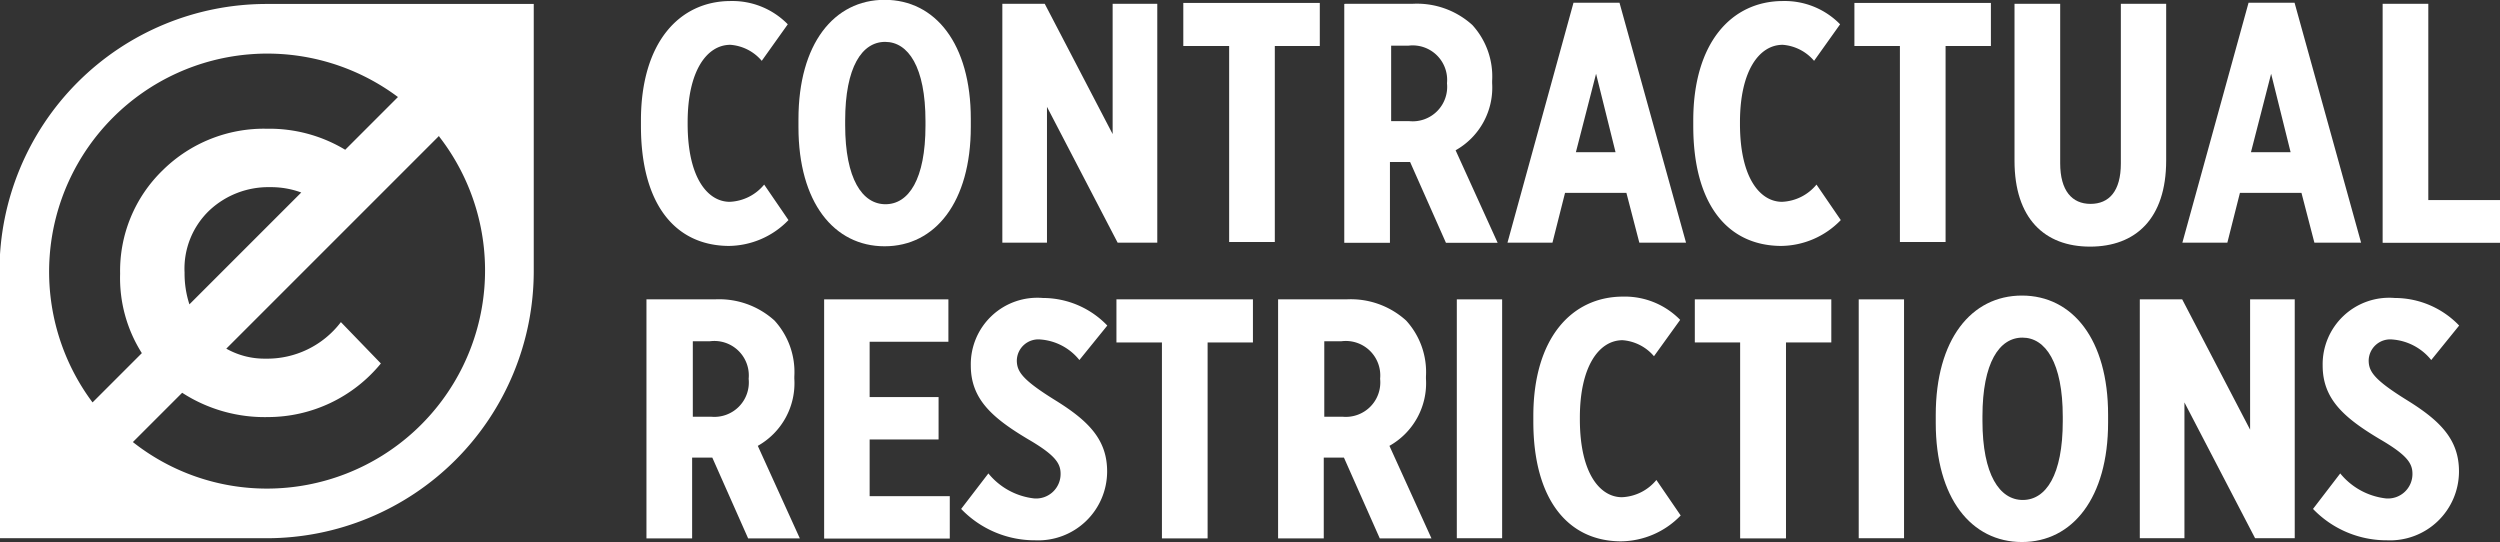
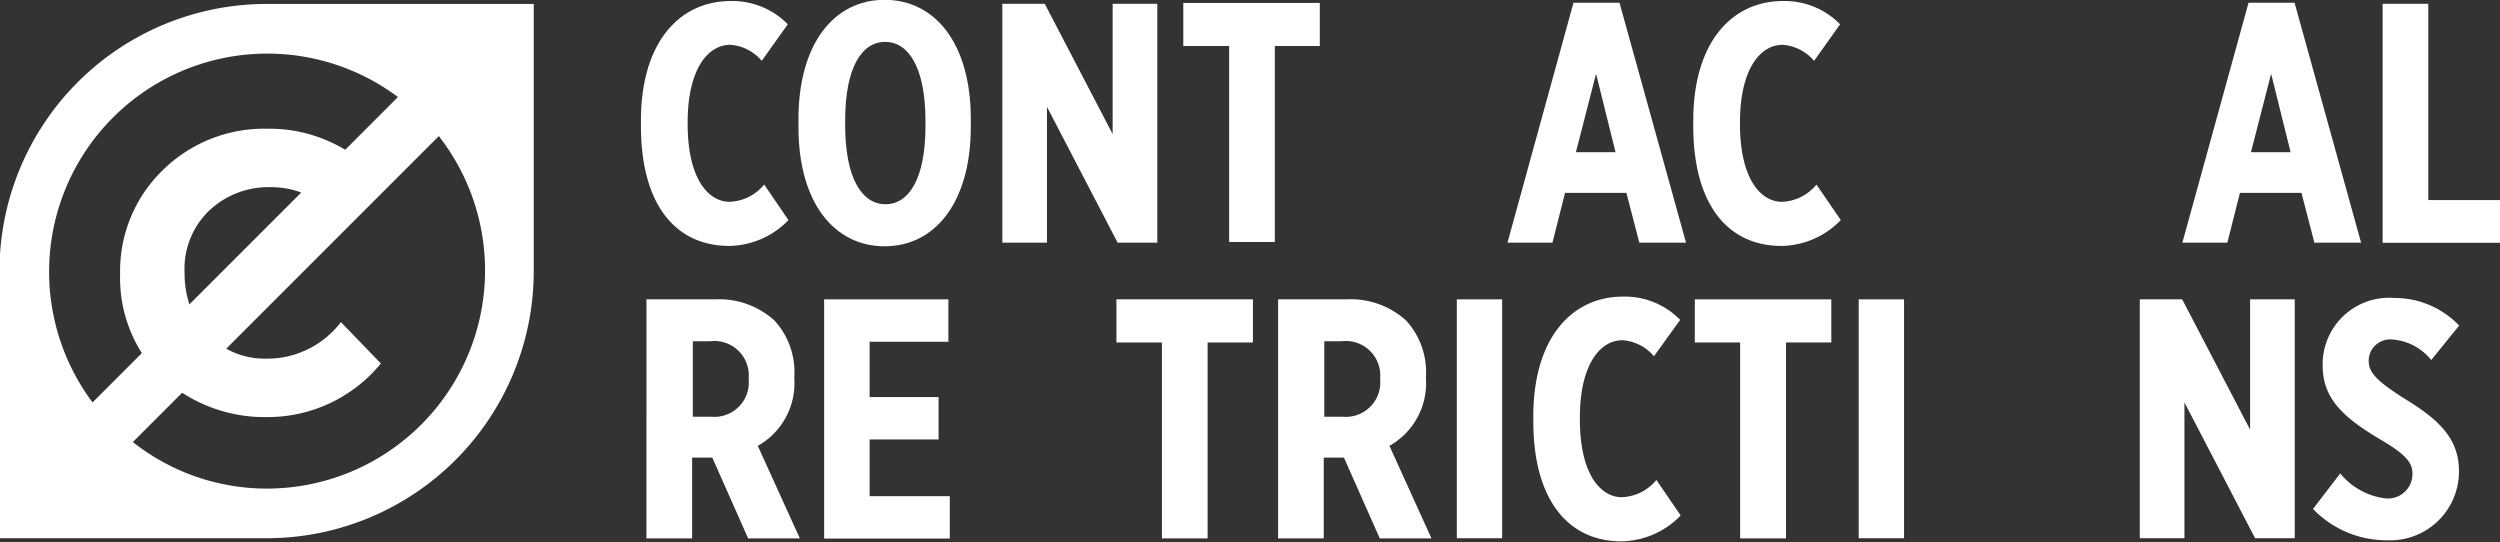
<svg xmlns="http://www.w3.org/2000/svg" id="FINAL" viewBox="0 0 145.06 31.45" preserveAspectRatio="xMinYMid meet">
  <rect x="0" y="0" width="145.06" height="31.45" fill="#333333" stroke="none" />
  <defs>
    <style>.cls-1{fill:#fff;}</style>
  </defs>
  <title>NoC-CONTRACTUAL.white</title>
  <path class="cls-1" d="M2840.22,1551.64v-0.32c0-4.51,2.22-6.93,5.21-6.93a4.49,4.49,0,0,1,3.31,1.35l-1.51,2.12a2.64,2.64,0,0,0-1.82-.93c-1.37,0-2.48,1.52-2.48,4.49v0.1c0,3.17,1.19,4.52,2.44,4.52a2.73,2.73,0,0,0,2-1l1.41,2.06a4.87,4.87,0,0,1-3.48,1.5C2842.18,1558.57,2840.22,1556.15,2840.22,1551.64Z" transform="translate(-2803.03 -1544.33)" />
  <path class="cls-1" d="M2849.36,1551.71v-0.46c0-4.38,2.06-6.93,5-6.93s5,2.55,5,6.91v0.46c0,4.36-2.06,6.93-5,6.93S2849.36,1556.07,2849.36,1551.71Zm7.37-.1v-0.26c0-3.13-1-4.59-2.34-4.59s-2.32,1.45-2.32,4.57v0.26c0,3.13,1,4.59,2.34,4.59S2856.73,1554.74,2856.73,1551.62Z" transform="translate(-2803.03 -1544.33)" />
  <path class="cls-1" d="M2861.2,1544.55h2.45l3.94,7.56v-7.56h2.59v13.86h-2.3l-4.1-7.88v7.88h-2.59v-13.86Z" transform="translate(-2803.03 -1544.33)" />
  <path class="cls-1" d="M2874.32,1547h-2.63v-2.5h7.92v2.5H2877v11.37h-2.65V1547Z" transform="translate(-2803.03 -1544.33)" />
-   <path class="cls-1" d="M2881.11,1544.55H2885a4.78,4.78,0,0,1,3.46,1.23,4.43,4.43,0,0,1,1.15,3.25v0.12a4.17,4.17,0,0,1-2.12,3.9l2.44,5.37h-3l-2.08-4.69h-1.17v4.69h-2.65v-13.86Zm3.7,6.81a2,2,0,0,0,2.18-2.2,2,2,0,0,0-2.24-2.18h-1v4.38h1Z" transform="translate(-2803.03 -1544.33)" />
  <path class="cls-1" d="M2894.33,1544.49H2897l3.86,13.92h-2.71l-0.75-2.89h-3.56l-0.73,2.89h-2.61Zm2.44,8.67-1.13-4.55-1.17,4.55h2.3Z" transform="translate(-2803.03 -1544.33)" />
  <path class="cls-1" d="M2901.28,1551.64v-0.32c0-4.51,2.22-6.93,5.21-6.93a4.49,4.49,0,0,1,3.31,1.35l-1.51,2.12a2.65,2.65,0,0,0-1.82-.93c-1.37,0-2.48,1.52-2.48,4.49v0.1c0,3.17,1.19,4.52,2.44,4.52a2.73,2.73,0,0,0,2-1l1.41,2.06a4.87,4.87,0,0,1-3.49,1.5C2903.24,1558.57,2901.28,1556.15,2901.28,1551.64Z" transform="translate(-2803.03 -1544.33)" />
-   <path class="cls-1" d="M2913.26,1547h-2.63v-2.5h7.92v2.5h-2.63v11.37h-2.65V1547Z" transform="translate(-2803.03 -1544.33)" />
-   <path class="cls-1" d="M2919.92,1553.66v-9.11h2.65v9.25c0,1.6.69,2.36,1.76,2.36s1.76-.73,1.76-2.34v-9.27h2.63v9.09c0,3.39-1.78,5-4.42,5S2919.92,1557,2919.92,1553.66Z" transform="translate(-2803.03 -1544.33)" />
  <path class="cls-1" d="M2933.5,1544.49h2.67l3.86,13.92h-2.71l-0.75-2.89H2933l-0.73,2.89h-2.61Zm2.44,8.67-1.13-4.55-1.17,4.55h2.3Z" transform="translate(-2803.03 -1544.33)" />
  <path class="cls-1" d="M2941.28,1544.55h2.65v11.39h4.16v2.48h-6.81v-13.86Z" transform="translate(-2803.03 -1544.33)" />
  <path class="cls-1" d="M2840.59,1561.7h3.92a4.78,4.78,0,0,1,3.46,1.23,4.43,4.43,0,0,1,1.15,3.25v0.12a4.17,4.17,0,0,1-2.12,3.9l2.44,5.37h-3l-2.08-4.69h-1.17v4.69h-2.65V1561.7Zm3.7,6.81a2,2,0,0,0,2.18-2.2,2,2,0,0,0-2.24-2.18h-1v4.38h1Z" transform="translate(-2803.03 -1544.33)" />
  <path class="cls-1" d="M2850.85,1561.7h7.21v2.46h-4.57v3.21h4v2.46h-4v3.29h4.65v2.46h-7.29V1561.7Z" transform="translate(-2803.03 -1544.33)" />
-   <path class="cls-1" d="M2858.8,1573.86l1.58-2.06a4,4,0,0,0,2.65,1.45,1.42,1.42,0,0,0,1.54-1.43c0-.61-0.32-1.09-1.88-2-2.1-1.25-3.33-2.34-3.33-4.28v0a3.86,3.86,0,0,1,4.18-3.92,5.18,5.18,0,0,1,3.74,1.6l-1.62,2a3.2,3.2,0,0,0-2.24-1.19,1.25,1.25,0,0,0-1.39,1.21c0,0.65.32,1.13,2.24,2.32s3,2.28,3,4.12v0a4,4,0,0,1-4.18,4A5.92,5.92,0,0,1,2858.8,1573.86Z" transform="translate(-2803.03 -1544.33)" />
  <path class="cls-1" d="M2870.44,1564.2h-2.63v-2.5h7.92v2.5h-2.63v11.37h-2.65V1564.2Z" transform="translate(-2803.03 -1544.33)" />
  <path class="cls-1" d="M2877.23,1561.7h3.92a4.78,4.78,0,0,1,3.47,1.23,4.43,4.43,0,0,1,1.15,3.25v0.12a4.17,4.17,0,0,1-2.12,3.9l2.44,5.37h-3l-2.08-4.69h-1.17v4.69h-2.65V1561.7Zm3.7,6.81a2,2,0,0,0,2.18-2.2,2,2,0,0,0-2.24-2.18h-1v4.38h1Z" transform="translate(-2803.03 -1544.33)" />
  <path class="cls-1" d="M2887.56,1561.7h2.63v13.86h-2.63V1561.7Z" transform="translate(-2803.03 -1544.33)" />
  <path class="cls-1" d="M2892,1568.79v-0.32c0-4.51,2.22-6.93,5.21-6.93a4.49,4.49,0,0,1,3.31,1.35L2899,1565a2.65,2.65,0,0,0-1.82-.93c-1.37,0-2.48,1.52-2.48,4.49v0.1c0,3.17,1.19,4.52,2.44,4.52a2.73,2.73,0,0,0,2-1l1.41,2.06a4.87,4.87,0,0,1-3.49,1.5C2894,1575.72,2892,1573.3,2892,1568.79Z" transform="translate(-2803.03 -1544.33)" />
  <path class="cls-1" d="M2904,1564.2h-2.63v-2.5h7.92v2.5h-2.63v11.37H2904V1564.2Z" transform="translate(-2803.03 -1544.33)" />
  <path class="cls-1" d="M2910.88,1561.7h2.63v13.86h-2.63V1561.7Z" transform="translate(-2803.03 -1544.33)" />
-   <path class="cls-1" d="M2915.35,1568.87v-0.46c0-4.38,2.06-6.93,5-6.93s5,2.55,5,6.91v0.46c0,4.36-2.06,6.93-5,6.93S2915.35,1573.23,2915.35,1568.87Zm7.37-.1v-0.26c0-3.13-1-4.59-2.34-4.59s-2.32,1.45-2.32,4.57v0.26c0,3.13,1,4.59,2.34,4.59S2922.72,1571.9,2922.72,1568.77Z" transform="translate(-2803.03 -1544.33)" />
  <path class="cls-1" d="M2927.19,1561.7h2.46l3.94,7.56v-7.56h2.59v13.86h-2.3l-4.1-7.88v7.88h-2.59V1561.7Z" transform="translate(-2803.03 -1544.33)" />
  <path class="cls-1" d="M2937.24,1573.86l1.58-2.06a4,4,0,0,0,2.65,1.45,1.42,1.42,0,0,0,1.54-1.43c0-.61-0.32-1.09-1.88-2-2.1-1.25-3.33-2.34-3.33-4.28v0a3.86,3.86,0,0,1,4.18-3.92,5.18,5.18,0,0,1,3.74,1.6l-1.62,2a3.2,3.2,0,0,0-2.24-1.19,1.25,1.25,0,0,0-1.39,1.21c0,0.65.32,1.13,2.24,2.32s3,2.28,3,4.12v0a4,4,0,0,1-4.18,4A5.92,5.92,0,0,1,2937.24,1573.86Z" transform="translate(-2803.03 -1544.33)" />
  <path class="cls-1" d="M2834,1544.56v15.5a15.5,15.5,0,0,1-15.5,15.5H2803v-15.5a15.5,15.5,0,0,1,15.5-15.5H2834Zm-24,15.65a8.13,8.13,0,0,1,2.47-6,8.36,8.36,0,0,1,6.06-2.41,8.51,8.51,0,0,1,4.53,1.22l3.06-3.06a12.66,12.66,0,0,0-17.72,17.72l2.86-2.86A8.14,8.14,0,0,1,2810,1560.21Zm18.51-8-12.35,12.35a4.5,4.5,0,0,0,2.27.58,5.37,5.37,0,0,0,4.38-2.12l2.32,2.4a8.48,8.48,0,0,1-6.53,3.11,8.81,8.81,0,0,1-5-1.41l-2.86,2.86a12.54,12.54,0,0,0,7.79,2.7A12.66,12.66,0,0,0,2828.51,1552.25Zm-14.77,7.91a5.8,5.8,0,0,0,.28,1.87l6.49-6.49a5.06,5.06,0,0,0-1.81-.31,5,5,0,0,0-3.5,1.33A4.67,4.67,0,0,0,2813.74,1560.16Z" transform="translate(-2803.03 -1544.33)" />
</svg>